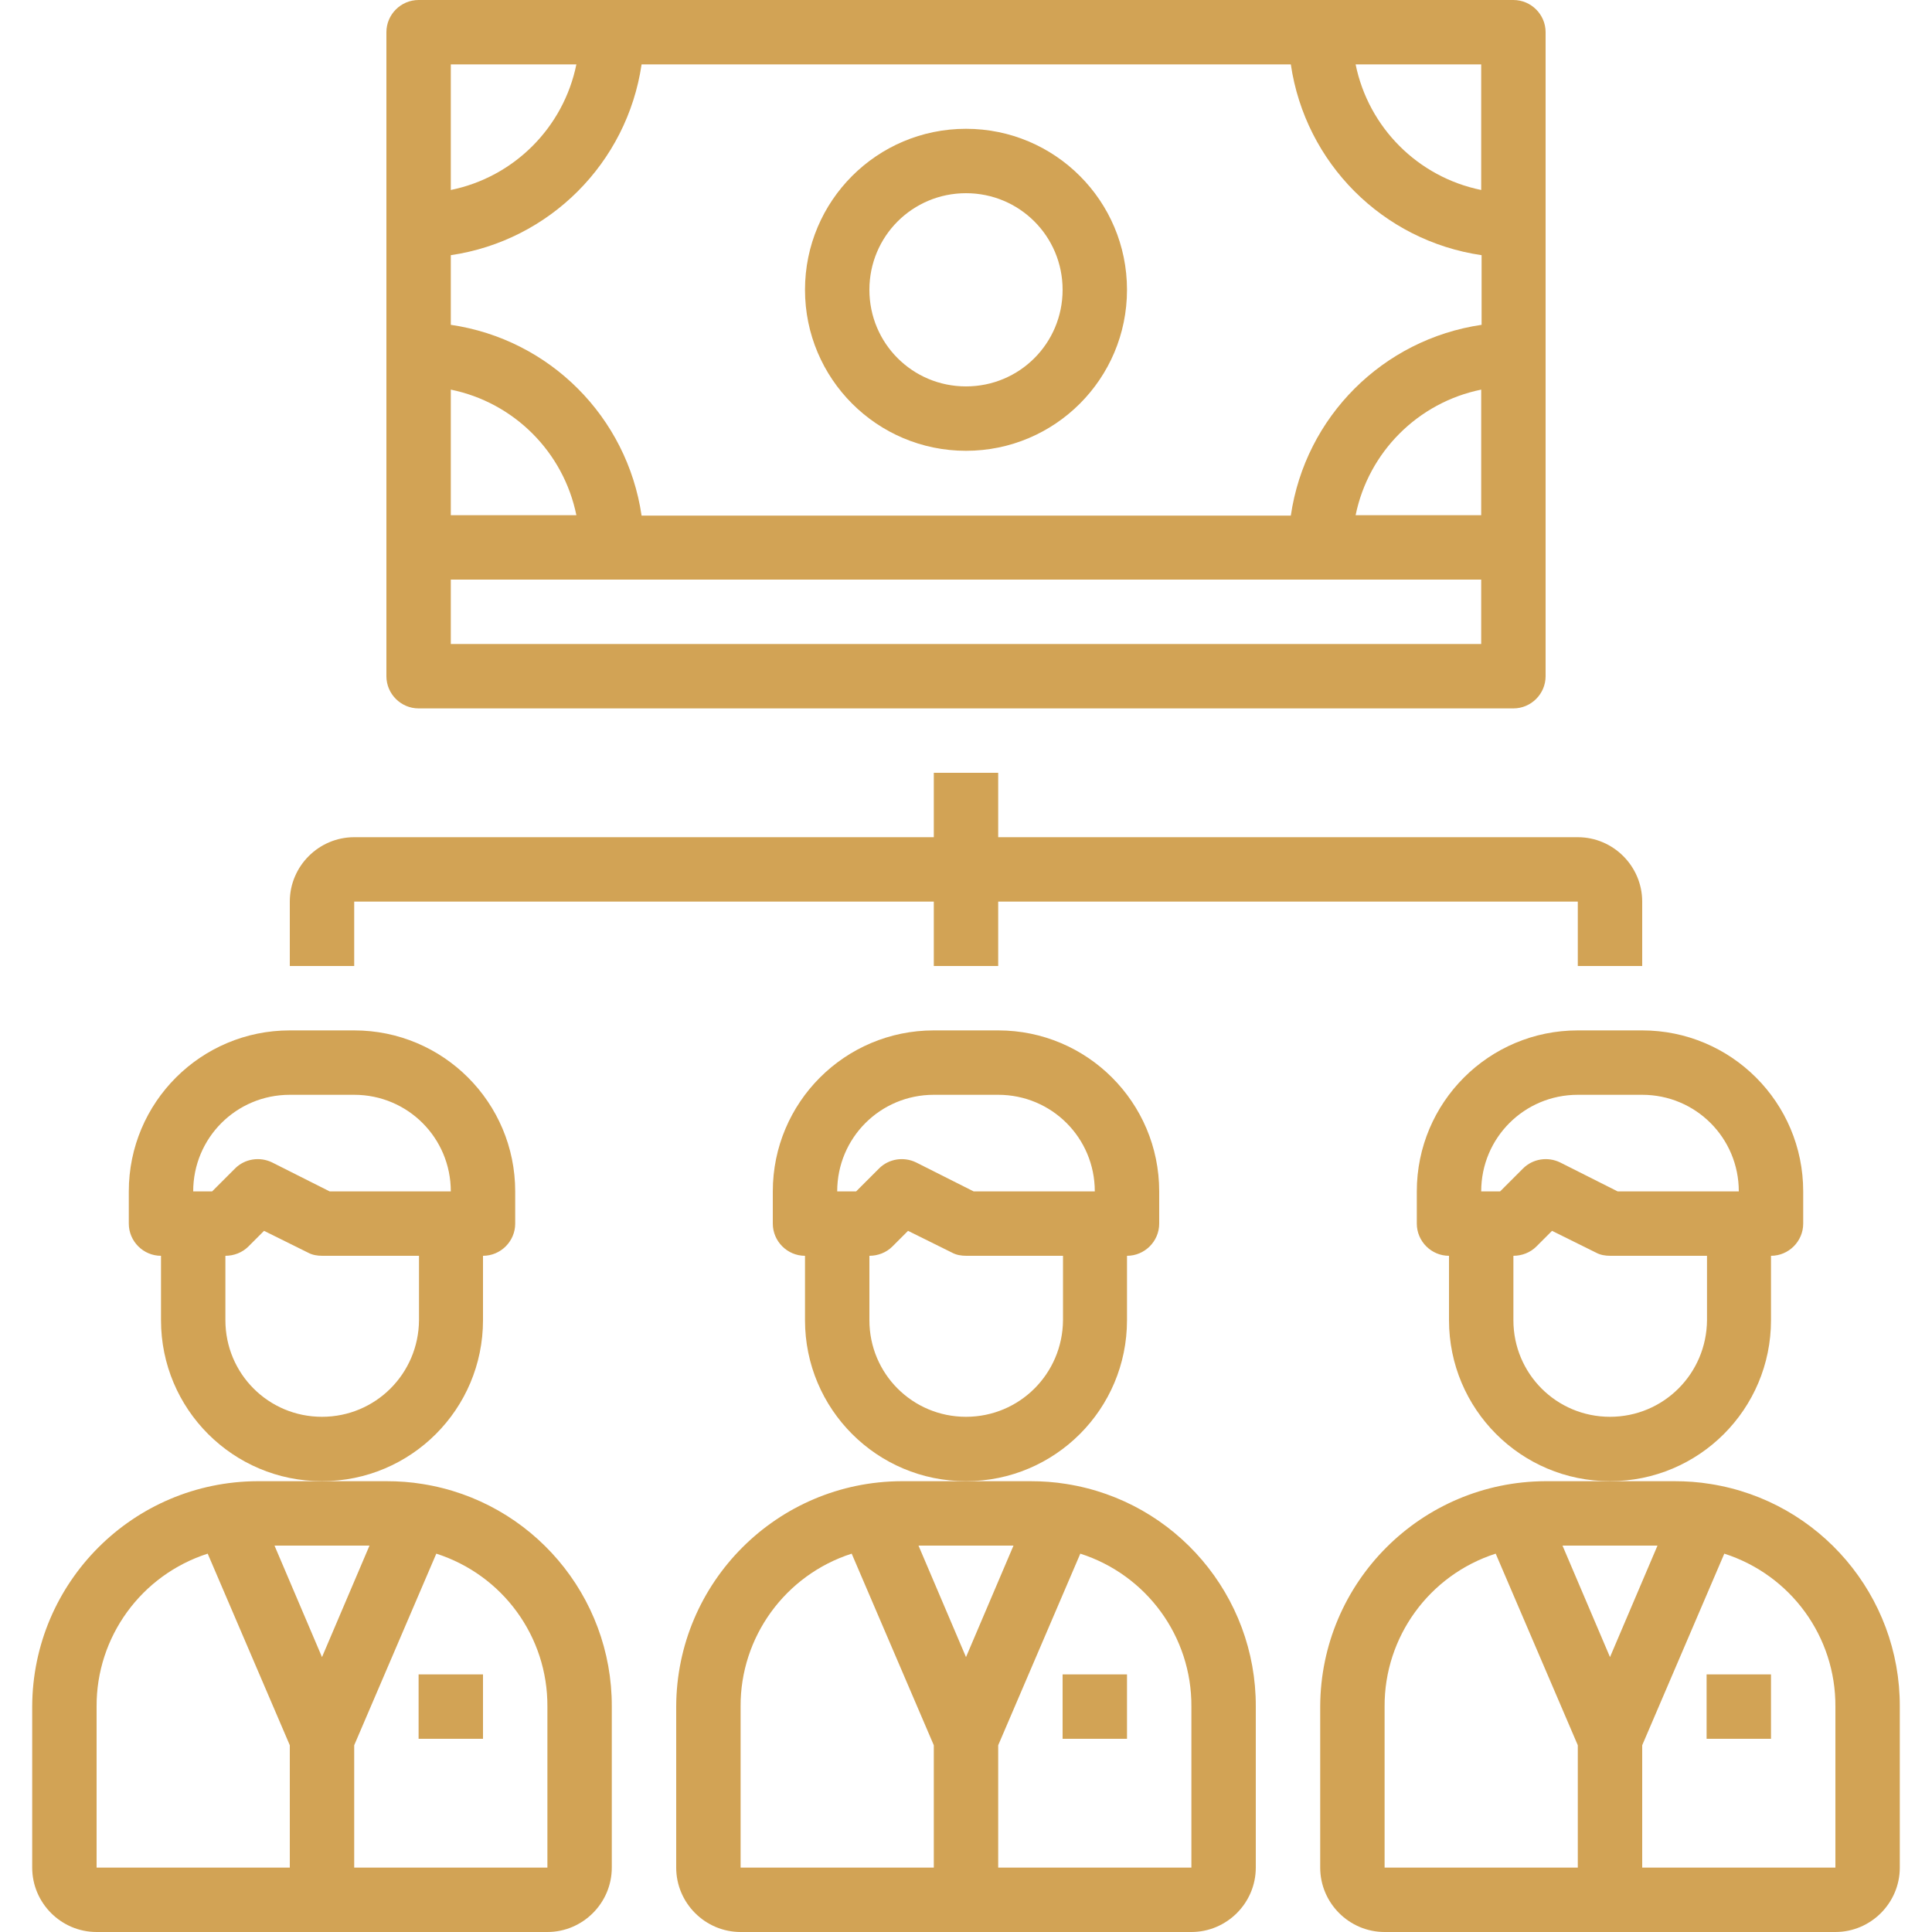
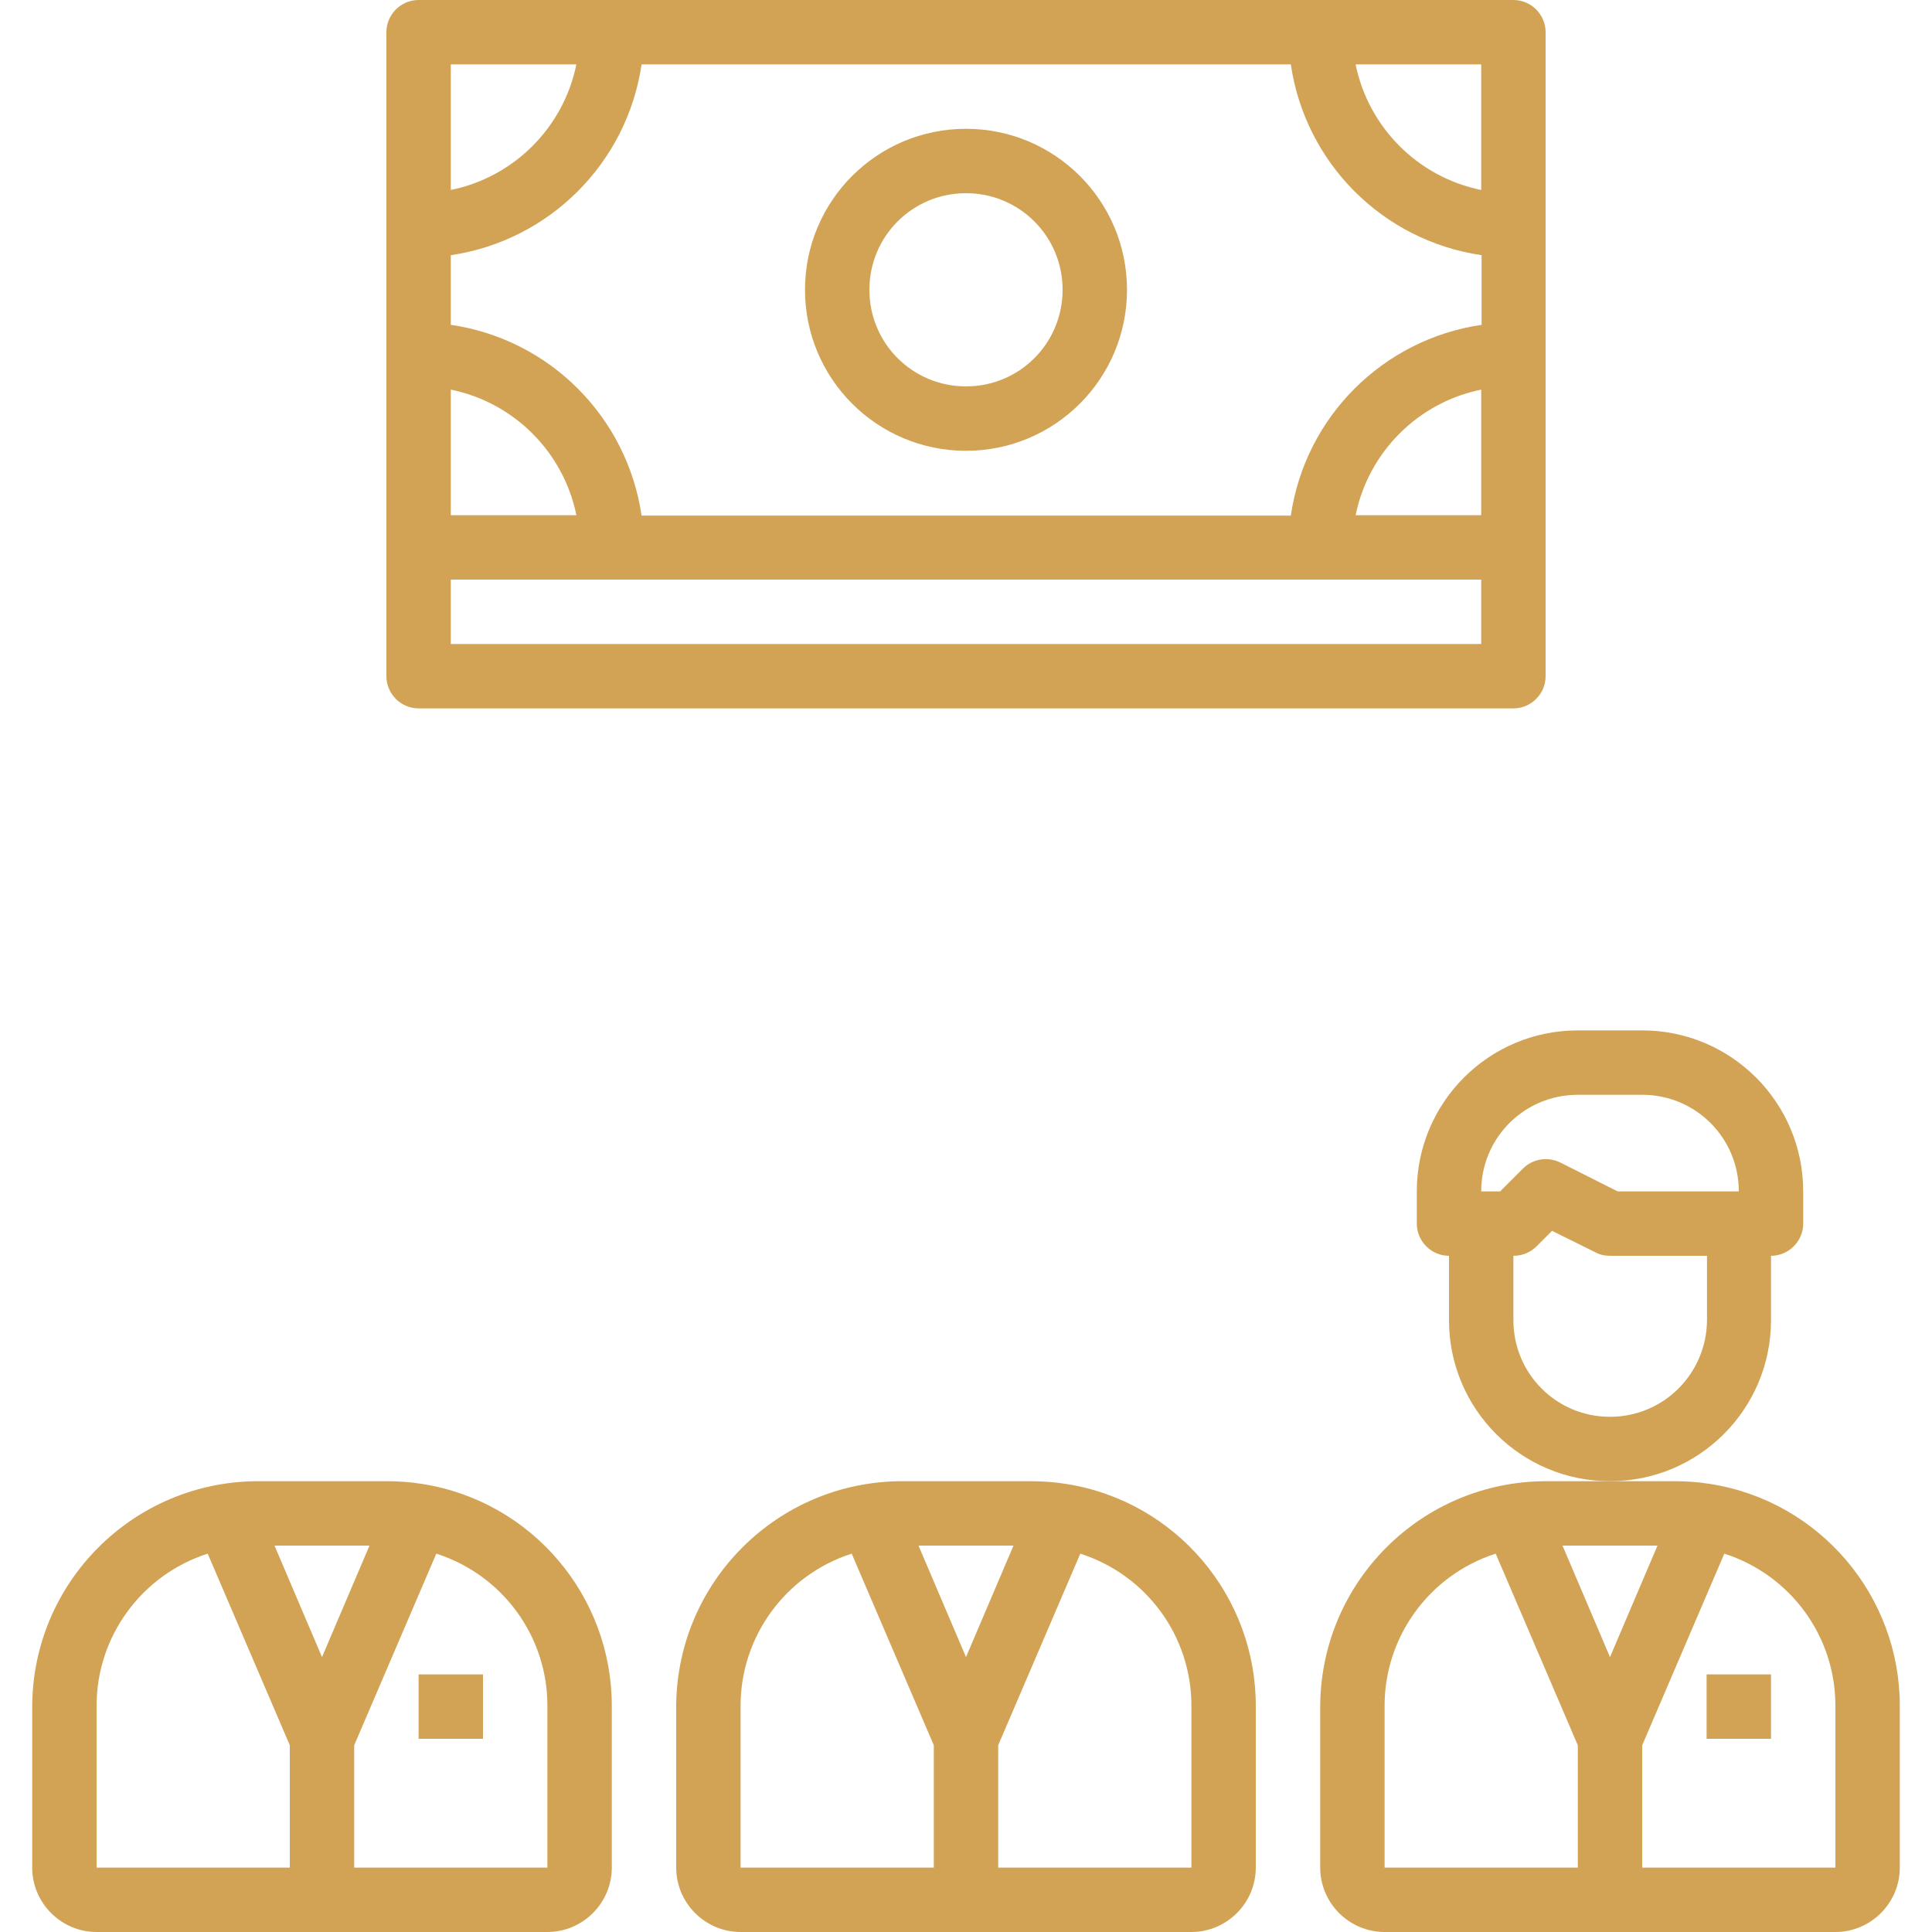
<svg xmlns="http://www.w3.org/2000/svg" version="1.1" id="Layer_1" x="0px" y="0px" viewBox="0 0 480 480" style="enable-background:new 0 0 480 480;" xml:space="preserve">
  <style type="text/css">
	.st0{fill:#D2A355;}
</style>
  <path class="st0" d="M265,368.7c-3-0.5-6-0.7-9-0.7h-32c-30.9,0.1-55.9,25.1-56,56v40c0,8.8,7.2,16,16,16h112c8.8,0,16-7.2,16-16  v-40C312.1,396.5,292.1,373,265,368.7z M251.8,384L240,411.7L228.2,384H251.8z M184,424c-0.1-17.3,11.1-32.7,27.6-38l20.4,47.6V464  h-48V424z M296,464h-48v-30.4l20.4-47.6c16.5,5.3,27.7,20.6,27.6,38V464z" />
-   <path class="st0" d="M264,416h16v16h-16V416z" />
-   <path class="st0" d="M280,328v-16c4.4,0,8-3.6,8-8v-8c0-22.1-17.9-40-40-40h-16c-22.1,0-40,17.9-40,40v8c0,4.4,3.6,8,8,8v16  c0,22.1,17.9,40,40,40S280,350.1,280,328z M232,272h16c13.3,0,24,10.7,24,24h-30.1l-14.3-7.2c-3.1-1.5-6.8-0.9-9.2,1.5l-5.7,5.7H208  C208,282.7,218.7,272,232,272z M240,352c-13.3,0-24-10.7-24-24v-16c2.1,0,4.2-0.8,5.7-2.3l3.9-3.9l10.9,5.4c1.1,0.6,2.3,0.8,3.6,0.8  h24v16C264,341.3,253.3,352,240,352z" />
  <path class="st0" d="M425,368.7c-3-0.5-6-0.7-9-0.7h-32c-30.9,0.1-55.9,25.1-56,56v40c0,8.8,7.2,16,16,16h112c8.8,0,16-7.2,16-16  v-40C472.1,396.5,452.1,373,425,368.7z M411.8,384L400,411.7L388.2,384H411.8z M344,424c-0.1-17.3,11.1-32.7,27.6-38l20.4,47.6V464  h-48V424z M456,464h-48v-30.4l20.4-47.6c16.5,5.3,27.7,20.6,27.6,38V464z" />
  <path class="st0" d="M424,416h16v16h-16V416z" />
  <path class="st0" d="M440,328v-16c4.4,0,8-3.6,8-8v-8c0-22.1-17.9-40-40-40h-16c-22.1,0-40,17.9-40,40v8c0,4.4,3.6,8,8,8v16  c0,22.1,17.9,40,40,40S440,350.1,440,328z M392,272h16c13.3,0,24,10.7,24,24h-30.1l-14.3-7.2c-3.1-1.5-6.8-0.9-9.2,1.5l-5.7,5.7H368  C368,282.7,378.7,272,392,272z M400,352c-13.3,0-24-10.7-24-24v-16c2.1,0,4.2-0.8,5.7-2.3l3.9-3.9l10.9,5.4c1.1,0.6,2.3,0.8,3.6,0.8  h24v16C424,341.3,413.3,352,400,352z" />
  <path class="st0" d="M105,368.7c-3-0.5-6-0.7-9-0.7H64c-30.9,0.1-55.9,25.1-56,56v40c0,8.8,7.2,16,16,16h112c8.8,0,16-7.2,16-16v-40  C152.1,396.5,132.1,373,105,368.7z M91.8,384L80,411.7L68.2,384H91.8z M24,424c-0.1-17.3,11.1-32.7,27.6-38L72,433.6V464H24V424z   M136,464H88v-30.4l20.4-47.6c16.5,5.3,27.7,20.6,27.6,38V464z" />
  <path class="st0" d="M104,416h16v16h-16V416z" />
-   <path class="st0" d="M120,328v-16c4.4,0,8-3.6,8-8v-8c0-22.1-17.9-40-40-40H72c-22.1,0-40,17.9-40,40v8c0,4.4,3.6,8,8,8v16  c0,22.1,17.9,40,40,40S120,350.1,120,328z M72,272h16c13.3,0,24,10.7,24,24H81.9l-14.3-7.2c-3.1-1.5-6.8-0.9-9.2,1.5l-5.7,5.7H48  C48,282.7,58.7,272,72,272z M80,352c-13.3,0-24-10.7-24-24v-16c2.1,0,4.2-0.8,5.7-2.3l3.9-3.9l10.9,5.4c1.1,0.6,2.3,0.8,3.6,0.8h24  v16C104,341.3,93.3,352,80,352z" />
-   <path class="st0" d="M88,224h144v16h16v-16h144v16h16v-16c0-8.8-7.2-16-16-16H248v-16h-16v16H88c-8.8,0-16,7.2-16,16v16h16V224z" />
  <path class="st0" d="M104,176h272c4.4,0,8-3.6,8-8V8c0-4.4-3.6-8-8-8H104c-4.4,0-8,3.6-8,8v160C96,172.4,99.6,176,104,176z   M159.4,16h161.3c3.6,24.5,22.8,43.8,47.4,47.4v17.3c-24.5,3.6-43.8,22.8-47.4,47.4H159.4c-3.6-24.5-22.8-43.8-47.4-47.4V63.4  C136.5,59.8,155.8,40.5,159.4,16z M368,128h-31.2c3.2-15.7,15.5-28,31.2-31.2V128z M143.2,128H112V96.8  C127.7,100,140,112.3,143.2,128z M368,160H112v-16h256V160z M368,16v31.2C352.3,44,340,31.7,336.8,16H368z M112,16h31.2  C140,31.7,127.7,44,112,47.2V16z" />
  <path class="st0" d="M240,112c22.1,0,40-17.9,40-40s-17.9-40-40-40s-40,17.9-40,40C200,94.1,217.9,112,240,112z M240,48  c13.3,0,24,10.7,24,24s-10.7,24-24,24s-24-10.7-24-24S226.7,48,240,48z" />
</svg>